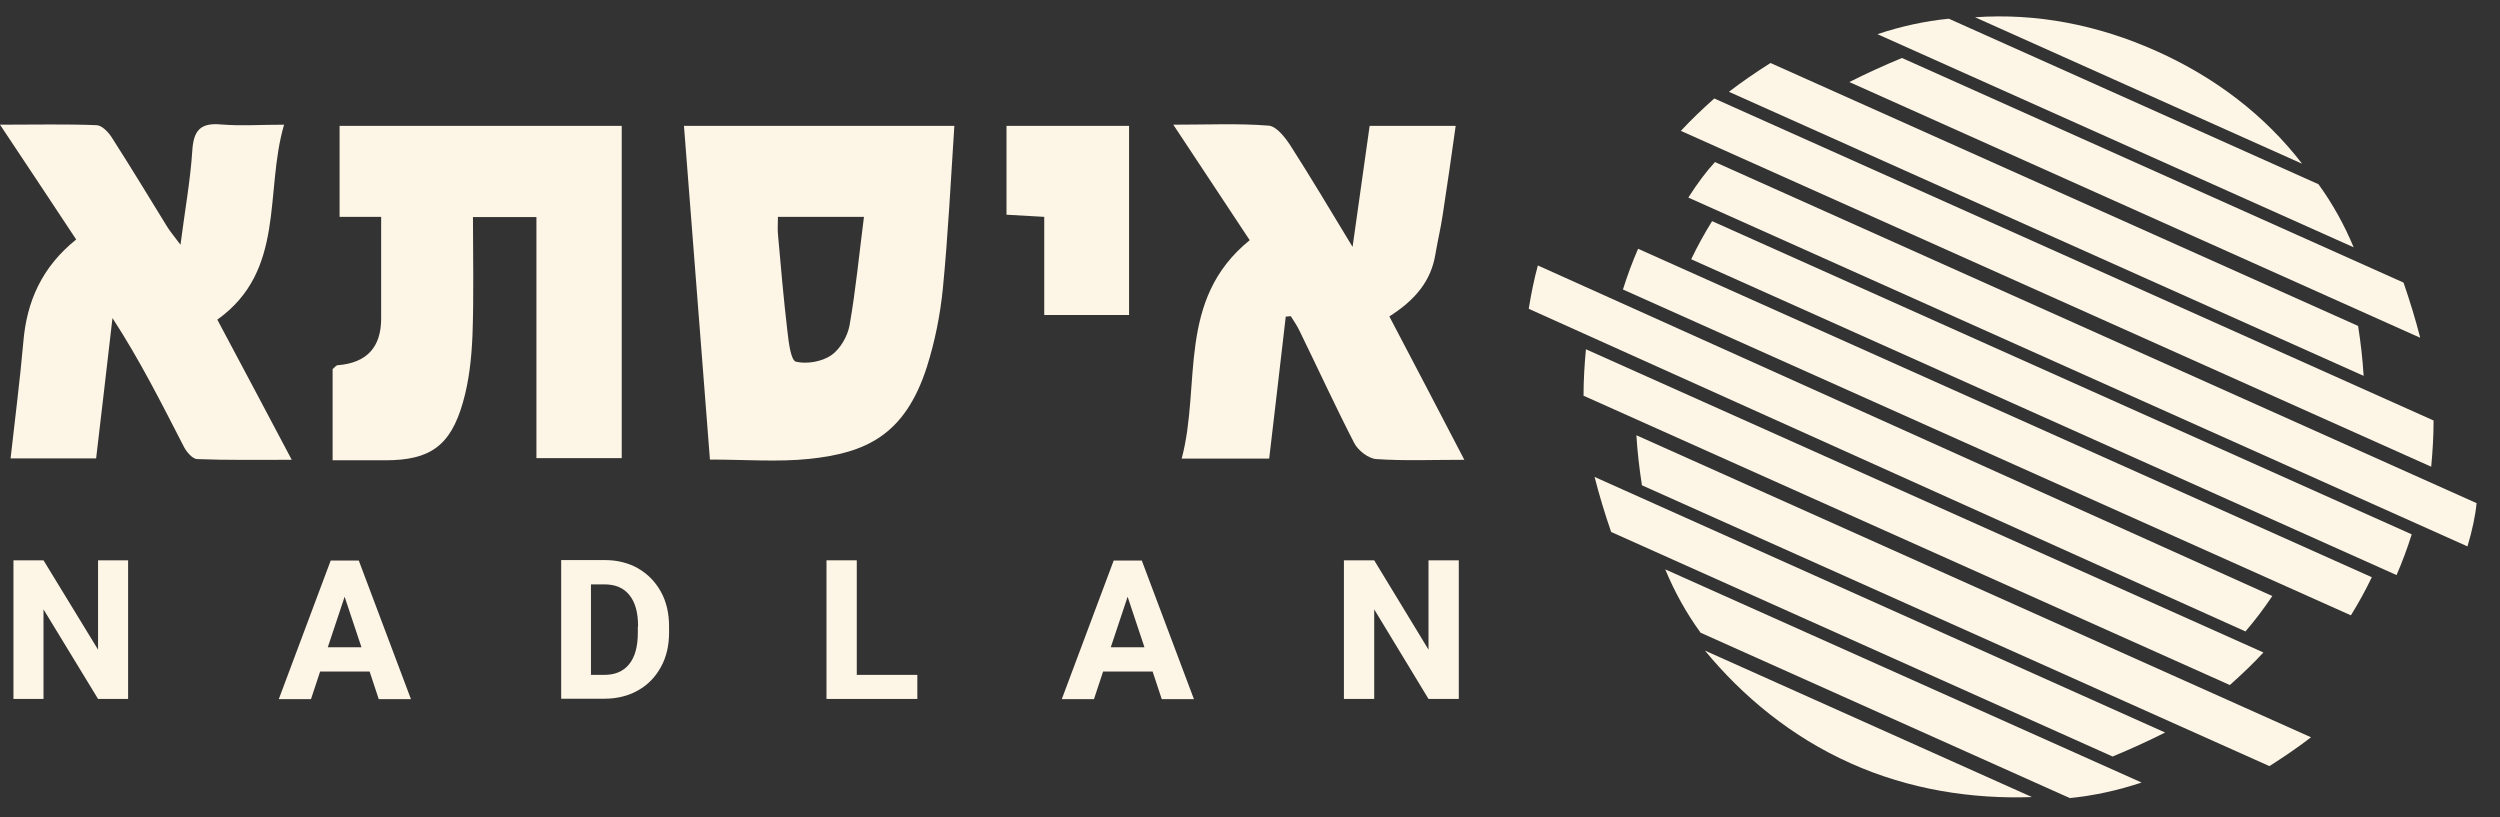
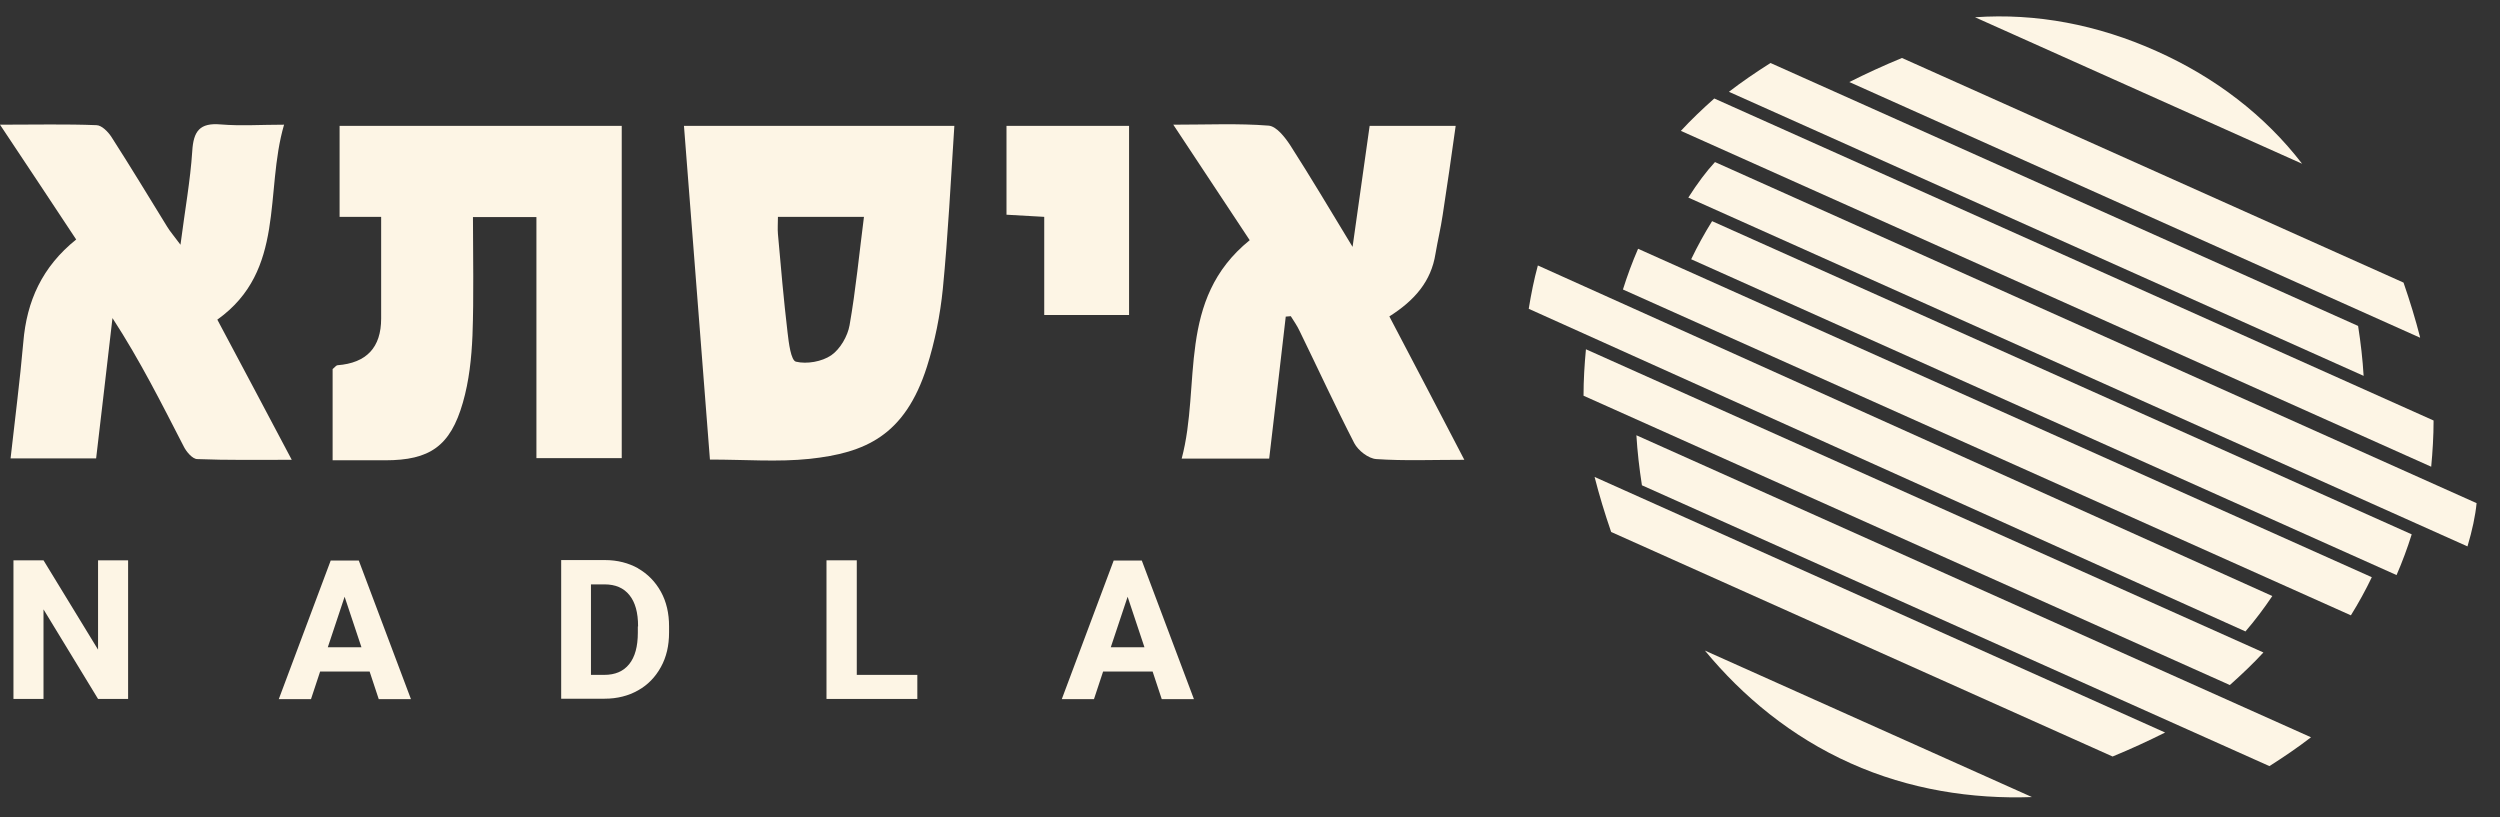
<svg xmlns="http://www.w3.org/2000/svg" width="104" height="34" viewBox="0 0 104 34" fill="none">
  <rect x="0" y="0" width="104" height="34" fill="#333333" stroke="none" />
  <path d="M14.127 5.236H25.864V19.058H22.315V9.031H19.675C19.675 10.666 19.715 12.311 19.655 13.956C19.615 14.897 19.515 15.848 19.255 16.75C18.735 18.563 17.876 19.148 16.026 19.148H13.837V15.353C13.937 15.273 13.977 15.204 14.037 15.194C15.25 15.102 15.856 14.454 15.856 13.252V9.021H14.127V5.246V5.236Z" fill="#FDF5E5" />
  <path d="M35.942 9.021H32.362C32.362 9.289 32.343 9.517 32.362 9.735C32.482 11.102 32.602 12.469 32.762 13.827C32.812 14.263 32.902 14.996 33.112 15.046C33.562 15.155 34.192 15.046 34.582 14.778C34.952 14.52 35.262 13.985 35.342 13.53C35.602 12.053 35.742 10.557 35.942 9.011M29.533 19.118C29.173 14.441 28.813 9.873 28.453 5.236H39.701C39.551 7.525 39.441 9.774 39.221 12.024C39.111 13.113 38.891 14.213 38.561 15.254C37.641 18.137 35.982 18.84 33.682 19.088C32.362 19.227 31.013 19.118 29.533 19.118Z" fill="#FDF5E5" />
  <path d="M9.038 13.292C10.058 15.204 11.057 17.087 12.137 19.128C10.717 19.128 9.458 19.148 8.208 19.098C8.008 19.098 7.748 18.791 7.638 18.563C6.728 16.799 5.839 15.016 4.679 13.232C4.459 15.164 4.229 17.096 3.999 19.068H0.44C0.62 17.443 0.83 15.838 0.97 14.233C1.11 12.529 1.75 11.102 3.169 9.963C2.179 8.466 1.15 6.911 0 5.187C1.49 5.187 2.749 5.157 4.009 5.207C4.229 5.207 4.499 5.484 4.639 5.702C5.429 6.931 6.189 8.189 6.958 9.437C7.078 9.636 7.238 9.814 7.508 10.181C7.698 8.714 7.918 7.505 7.998 6.287C8.048 5.454 8.308 5.098 9.188 5.177C10.018 5.246 10.857 5.187 11.817 5.187C10.997 7.991 11.897 11.251 9.048 13.292" fill="#FDF5E5" />
  <path d="M53.487 13.173C53.258 15.125 53.038 17.077 52.798 19.078H49.158C49.978 15.997 48.929 12.469 51.988 9.992C50.988 8.486 49.948 6.911 48.809 5.187C50.248 5.187 51.518 5.127 52.768 5.226C53.098 5.246 53.458 5.712 53.678 6.049C54.517 7.357 55.317 8.704 56.267 10.27C56.527 8.447 56.747 6.871 56.977 5.236H60.556C60.376 6.514 60.206 7.723 60.016 8.942C59.936 9.487 59.806 10.022 59.716 10.557C59.536 11.706 58.846 12.499 57.797 13.163C58.826 15.125 59.846 17.067 60.916 19.128C59.586 19.128 58.416 19.177 57.257 19.098C56.927 19.078 56.497 18.741 56.337 18.434C55.547 16.898 54.827 15.333 54.067 13.777C53.967 13.559 53.827 13.361 53.697 13.153C53.617 13.153 53.547 13.173 53.468 13.173" fill="#FDF5E5" />
  <path d="M46.959 13.104H43.44V9.021C42.89 8.992 42.41 8.962 41.87 8.932V5.236H46.969V13.104H46.959Z" fill="#FDF5E5" />
  <path d="M89.709 2.125C92.169 3.225 94.228 4.81 95.768 6.812L82.161 0.718C84.7 0.54 87.26 1.025 89.709 2.125Z" fill="#FDF5E5" />
-   <path d="M97.917 10.29L78.102 1.422C79.082 1.095 80.071 0.877 81.071 0.778L96.448 7.664C97.037 8.476 97.527 9.358 97.917 10.299" fill="#FDF5E5" />
  <path d="M100.667 14.045L76.932 3.413C77.622 3.066 78.352 2.729 79.122 2.412L99.987 11.756C100.257 12.539 100.487 13.292 100.677 14.035" fill="#FDF5E5" />
  <path d="M98.337 15.64L71.923 3.819C72.463 3.403 73.043 3.007 73.653 2.621L98.097 13.559C98.207 14.263 98.287 14.956 98.327 15.64" fill="#FDF5E5" />
  <path d="M94.408 31.87L68.304 20.188C68.194 19.474 68.114 18.781 68.074 18.107L96.138 30.671C95.598 31.087 95.018 31.483 94.408 31.87Z" fill="#FDF5E5" />
  <path d="M87.889 31.473L67.024 22.13C66.754 21.347 66.524 20.584 66.335 19.841L90.069 30.473C89.379 30.819 88.649 31.156 87.879 31.473" fill="#FDF5E5" />
-   <path d="M86.12 33.207L70.744 26.321C70.154 25.509 69.664 24.627 69.274 23.686L89.089 32.553C88.109 32.88 87.12 33.098 86.12 33.197" fill="#FDF5E5" />
  <path d="M76.982 31.751C74.523 30.651 72.503 28.977 70.924 27.064L84.53 33.158C82.041 33.247 79.432 32.851 76.982 31.751Z" fill="#FDF5E5" />
  <path d="M99.697 23.923L70.353 10.785C70.614 10.24 70.903 9.715 71.223 9.2L100.327 22.229C100.147 22.804 99.937 23.368 99.697 23.923Z" fill="#FDF5E5" />
  <path d="M101.137 19.415L69.924 5.444C70.354 4.979 70.824 4.533 71.314 4.097L101.237 17.493C101.237 18.147 101.197 18.791 101.137 19.425" fill="#FDF5E5" />
  <path d="M97.797 25.598L67.514 12.043C67.694 11.469 67.904 10.904 68.144 10.349L98.667 24.012C98.407 24.557 98.117 25.082 97.797 25.598Z" fill="#FDF5E5" />
  <path d="M102.656 22.734L70.234 8.219C70.614 7.624 70.984 7.129 71.343 6.742L103.026 20.931C102.976 21.456 102.846 22.061 102.646 22.734" fill="#FDF5E5" />
  <path d="M93.418 26.271L63.595 12.846C63.695 12.232 63.815 11.627 63.975 11.043L94.528 24.795C94.188 25.3 93.818 25.796 93.408 26.271" fill="#FDF5E5" />
  <path d="M92.769 28.501L65.875 16.462C65.875 15.808 65.915 15.164 65.975 14.53L94.158 27.143C93.728 27.609 93.258 28.055 92.769 28.491" fill="#FDF5E5" />
  <path d="M4.079 29.076L1.81 25.35V29.076H0.56V23.309H1.81L4.079 27.025V23.309H5.329V29.076H4.079Z" fill="#FDF5E5" />
  <path d="M15.036 26.925L14.336 24.825L13.637 26.925H15.036ZM15.376 27.936H13.317L12.937 29.085H11.597L13.757 23.319H14.926L17.096 29.085H15.756L15.376 27.936Z" fill="#FDF5E5" />
  <path d="M26.544 26.053C26.544 25.479 26.424 25.053 26.184 24.756C25.944 24.458 25.604 24.31 25.144 24.31H24.584V28.075H25.134C25.594 28.075 25.934 27.926 26.174 27.629C26.414 27.332 26.534 26.896 26.534 26.321V26.064L26.544 26.053ZM26.544 23.646C26.944 23.874 27.264 24.201 27.494 24.617C27.724 25.033 27.833 25.518 27.833 26.053V26.311C27.833 26.856 27.724 27.332 27.494 27.748C27.264 28.164 26.954 28.491 26.544 28.719C26.144 28.947 25.674 29.066 25.154 29.066H23.345V23.299H25.164C25.684 23.299 26.144 23.418 26.554 23.646" fill="#FDF5E5" />
  <path d="M38.161 28.075V29.076H35.232H34.382V23.309H35.642V28.075H38.161Z" fill="#FDF5E5" />
  <path d="M47.609 26.925L46.909 24.825L46.209 26.925H47.609ZM47.949 27.936H45.889L45.509 29.085H44.17L46.329 23.319H47.499L49.668 29.085H48.329L47.949 27.936Z" fill="#FDF5E5" />
-   <path d="M59.426 29.076L57.167 25.35V29.076H55.907V23.309H57.167L59.426 27.025V23.309H60.686V29.076H59.426Z" fill="#FDF5E5" />
</svg>